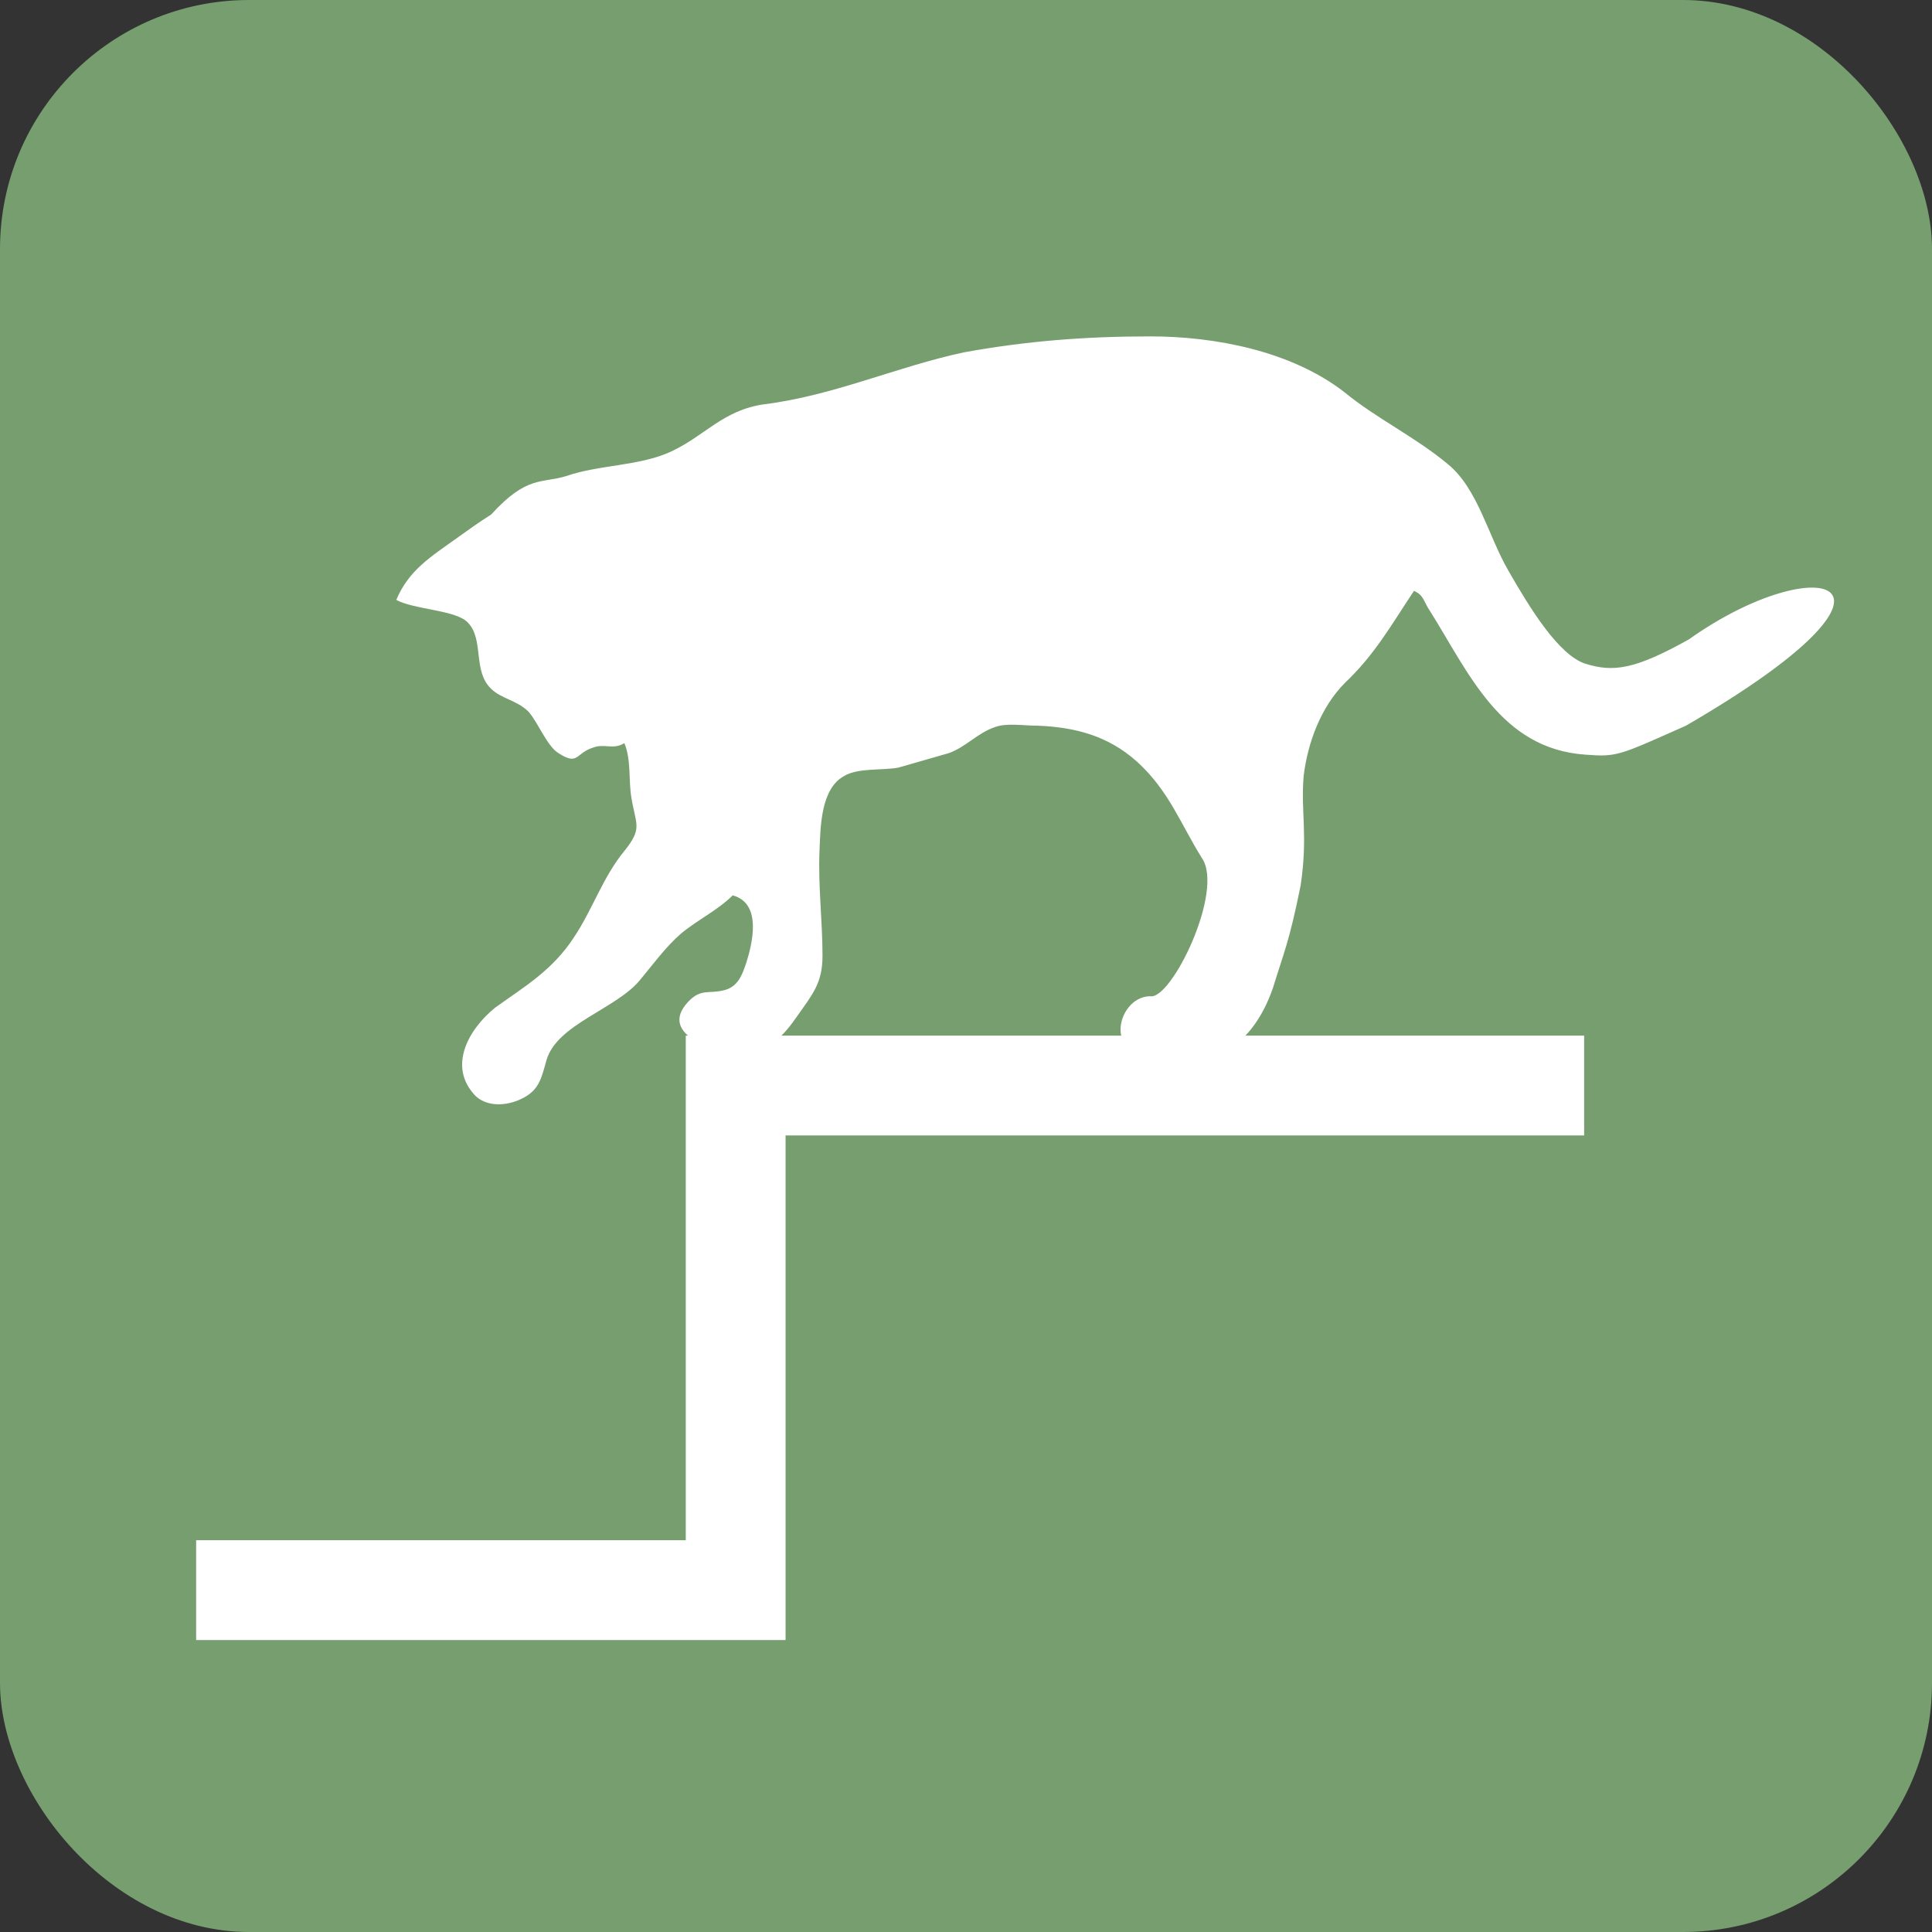
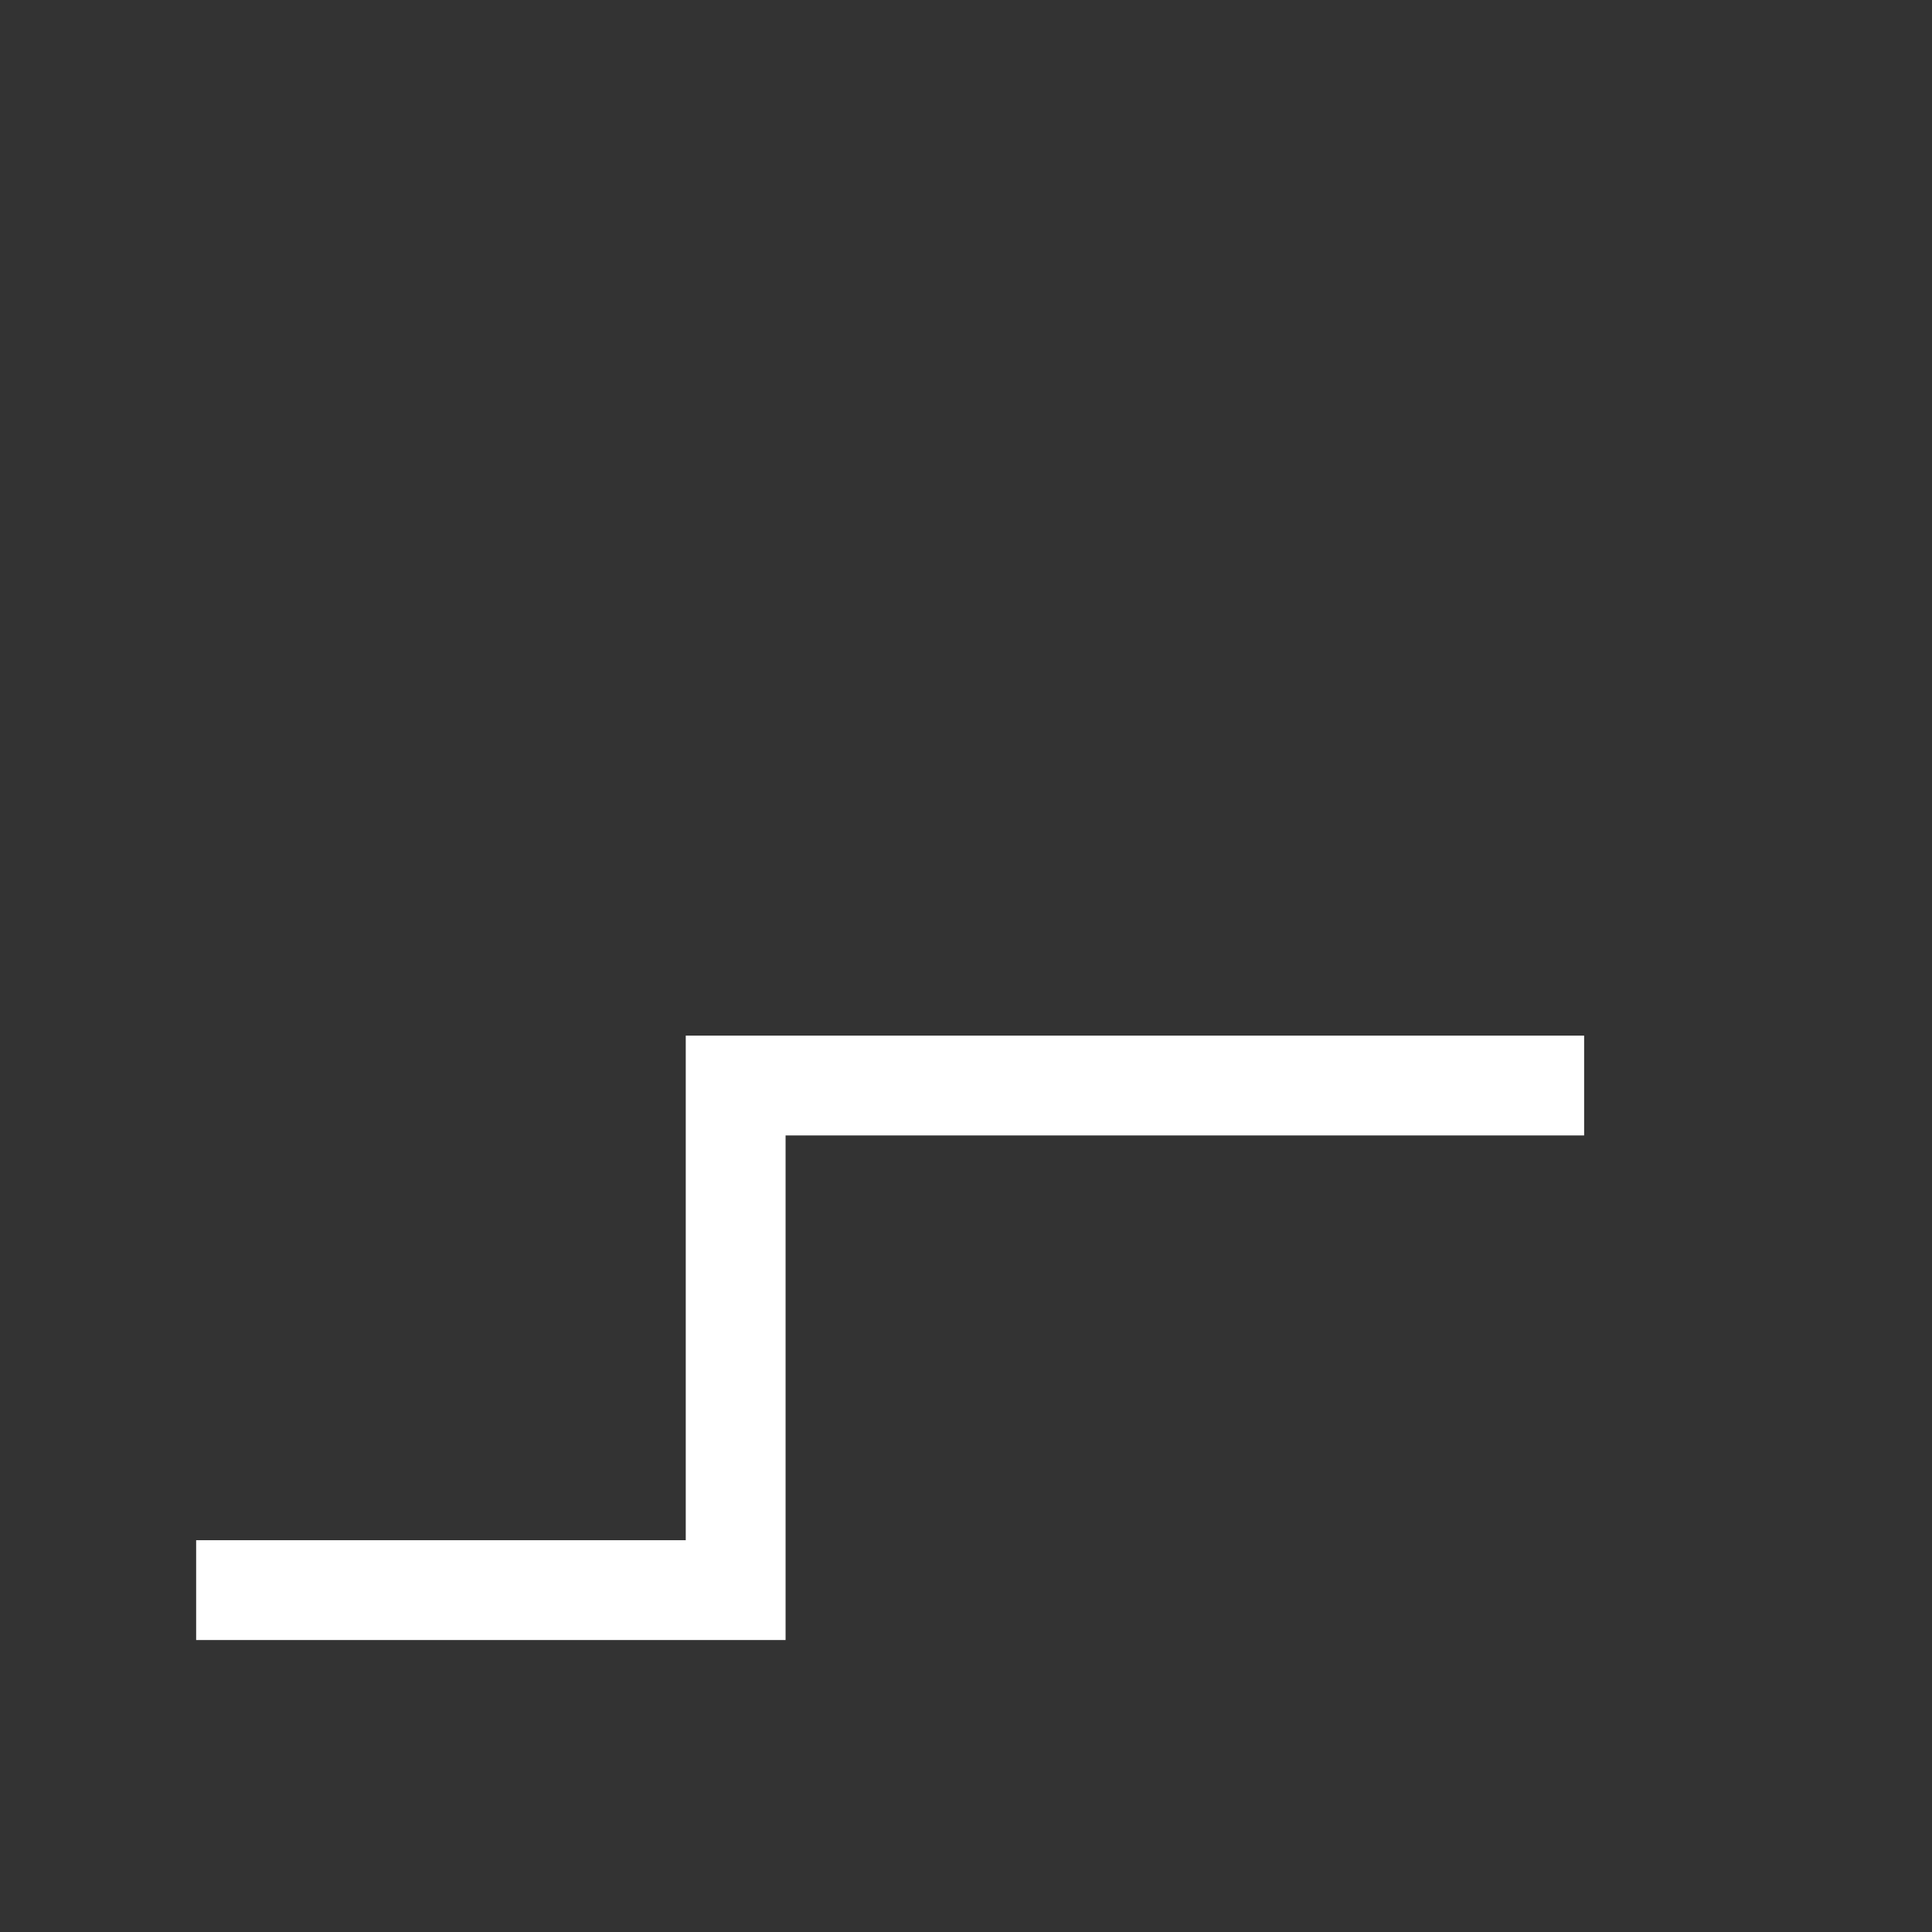
<svg xmlns="http://www.w3.org/2000/svg" id="_レイヤー_2" width="38.71" height="38.71" viewBox="0 0 38.71 38.71">
  <rect x="0" y="0" width="38.71" height="38.71" fill="#333333" stroke="none" />
  <defs>
    <style>.cls-1{fill:none;stroke:#fff;stroke-miterlimit:10;stroke-width:2px;}.cls-2{fill:#769e6f;}.cls-2,.cls-3{stroke-width:0px;}.cls-3{fill:#fff;}</style>
  </defs>
  <g id="_レイヤー_1-2">
-     <rect class="cls-2" x="0" width="38.71" height="38.71" rx="4.99" ry="4.99" />
-     <path class="cls-3" d="M9.52,21.95c-.55-.58-.14-1.32.4-1.76.6-.43,1.15-.75,1.58-1.41.37-.55.58-1.21,1.01-1.73.37-.46.23-.52.14-1.07-.06-.37,0-.75-.14-1.09-.23.14-.4,0-.63.09-.35.11-.29.37-.69.11-.23-.14-.4-.6-.6-.83-.23-.23-.55-.26-.75-.46-.37-.35-.14-.98-.46-1.32-.23-.26-1.07-.26-1.44-.46.25-.6.7-.87,1.23-1.25.21-.15.43-.31.67-.46.72-.79,1.01-.62,1.5-.77.66-.23,1.47-.2,2.1-.49.69-.32,1.04-.83,1.87-.95,1.38-.17,2.65-.75,4-1.04,1.27-.23,2.45-.32,3.74-.32s2.82.29,3.89,1.12c.63.52,1.41.89,2.07,1.44.6.49.81,1.44,1.21,2.13.43.75,1.01,1.7,1.55,1.87.55.17.98.12,2.07-.49,2.59-1.84,5.01-1.21-.06,1.73-1.35.6-1.38.63-2.02.58-1.7-.12-2.33-1.64-3.11-2.88-.12-.17-.12-.32-.32-.4-.46.69-.78,1.27-1.38,1.84-.49.49-.75,1.21-.83,1.87-.06.72.09,1.18-.06,2.19-.23,1.15-.35,1.38-.55,2.04-.45,1.32-1.32,1.42-1.32,1.42,0,0-1.02.12-.91-.25-1.17.46-.96-.97-.24-.99.42.1,1.5-2.11,1.04-2.77-.43-.69-.66-1.35-1.3-1.93-.58-.52-1.24-.69-1.99-.72-.29,0-.63-.06-.86.03-.35.12-.58.4-.92.52-.32.09-.69.2-1.01.29-.32.06-.81,0-1.09.17-.47.26-.47,1.03-.49,1.49-.03.72.06,1.4.06,2.11,0,.55-.2.77-.5,1.2-.28.4-.52.67-1.01.73-.52.06-1.83-.32-1.18-1.01.26-.27.4-.15.72-.23.28-.07.36-.31.44-.54.12-.38.33-1.2-.27-1.36-.3.3-.72.5-1.04.77-.3.26-.57.63-.82.93-.48.58-1.66.88-1.87,1.6-.1.35-.14.61-.51.78-.29.14-.7.17-.94-.09Z" />
    <polyline class="cls-1" points="31.74 21.75 14.74 21.75 14.74 31.86 3.93 31.86" />
  </g>
</svg>